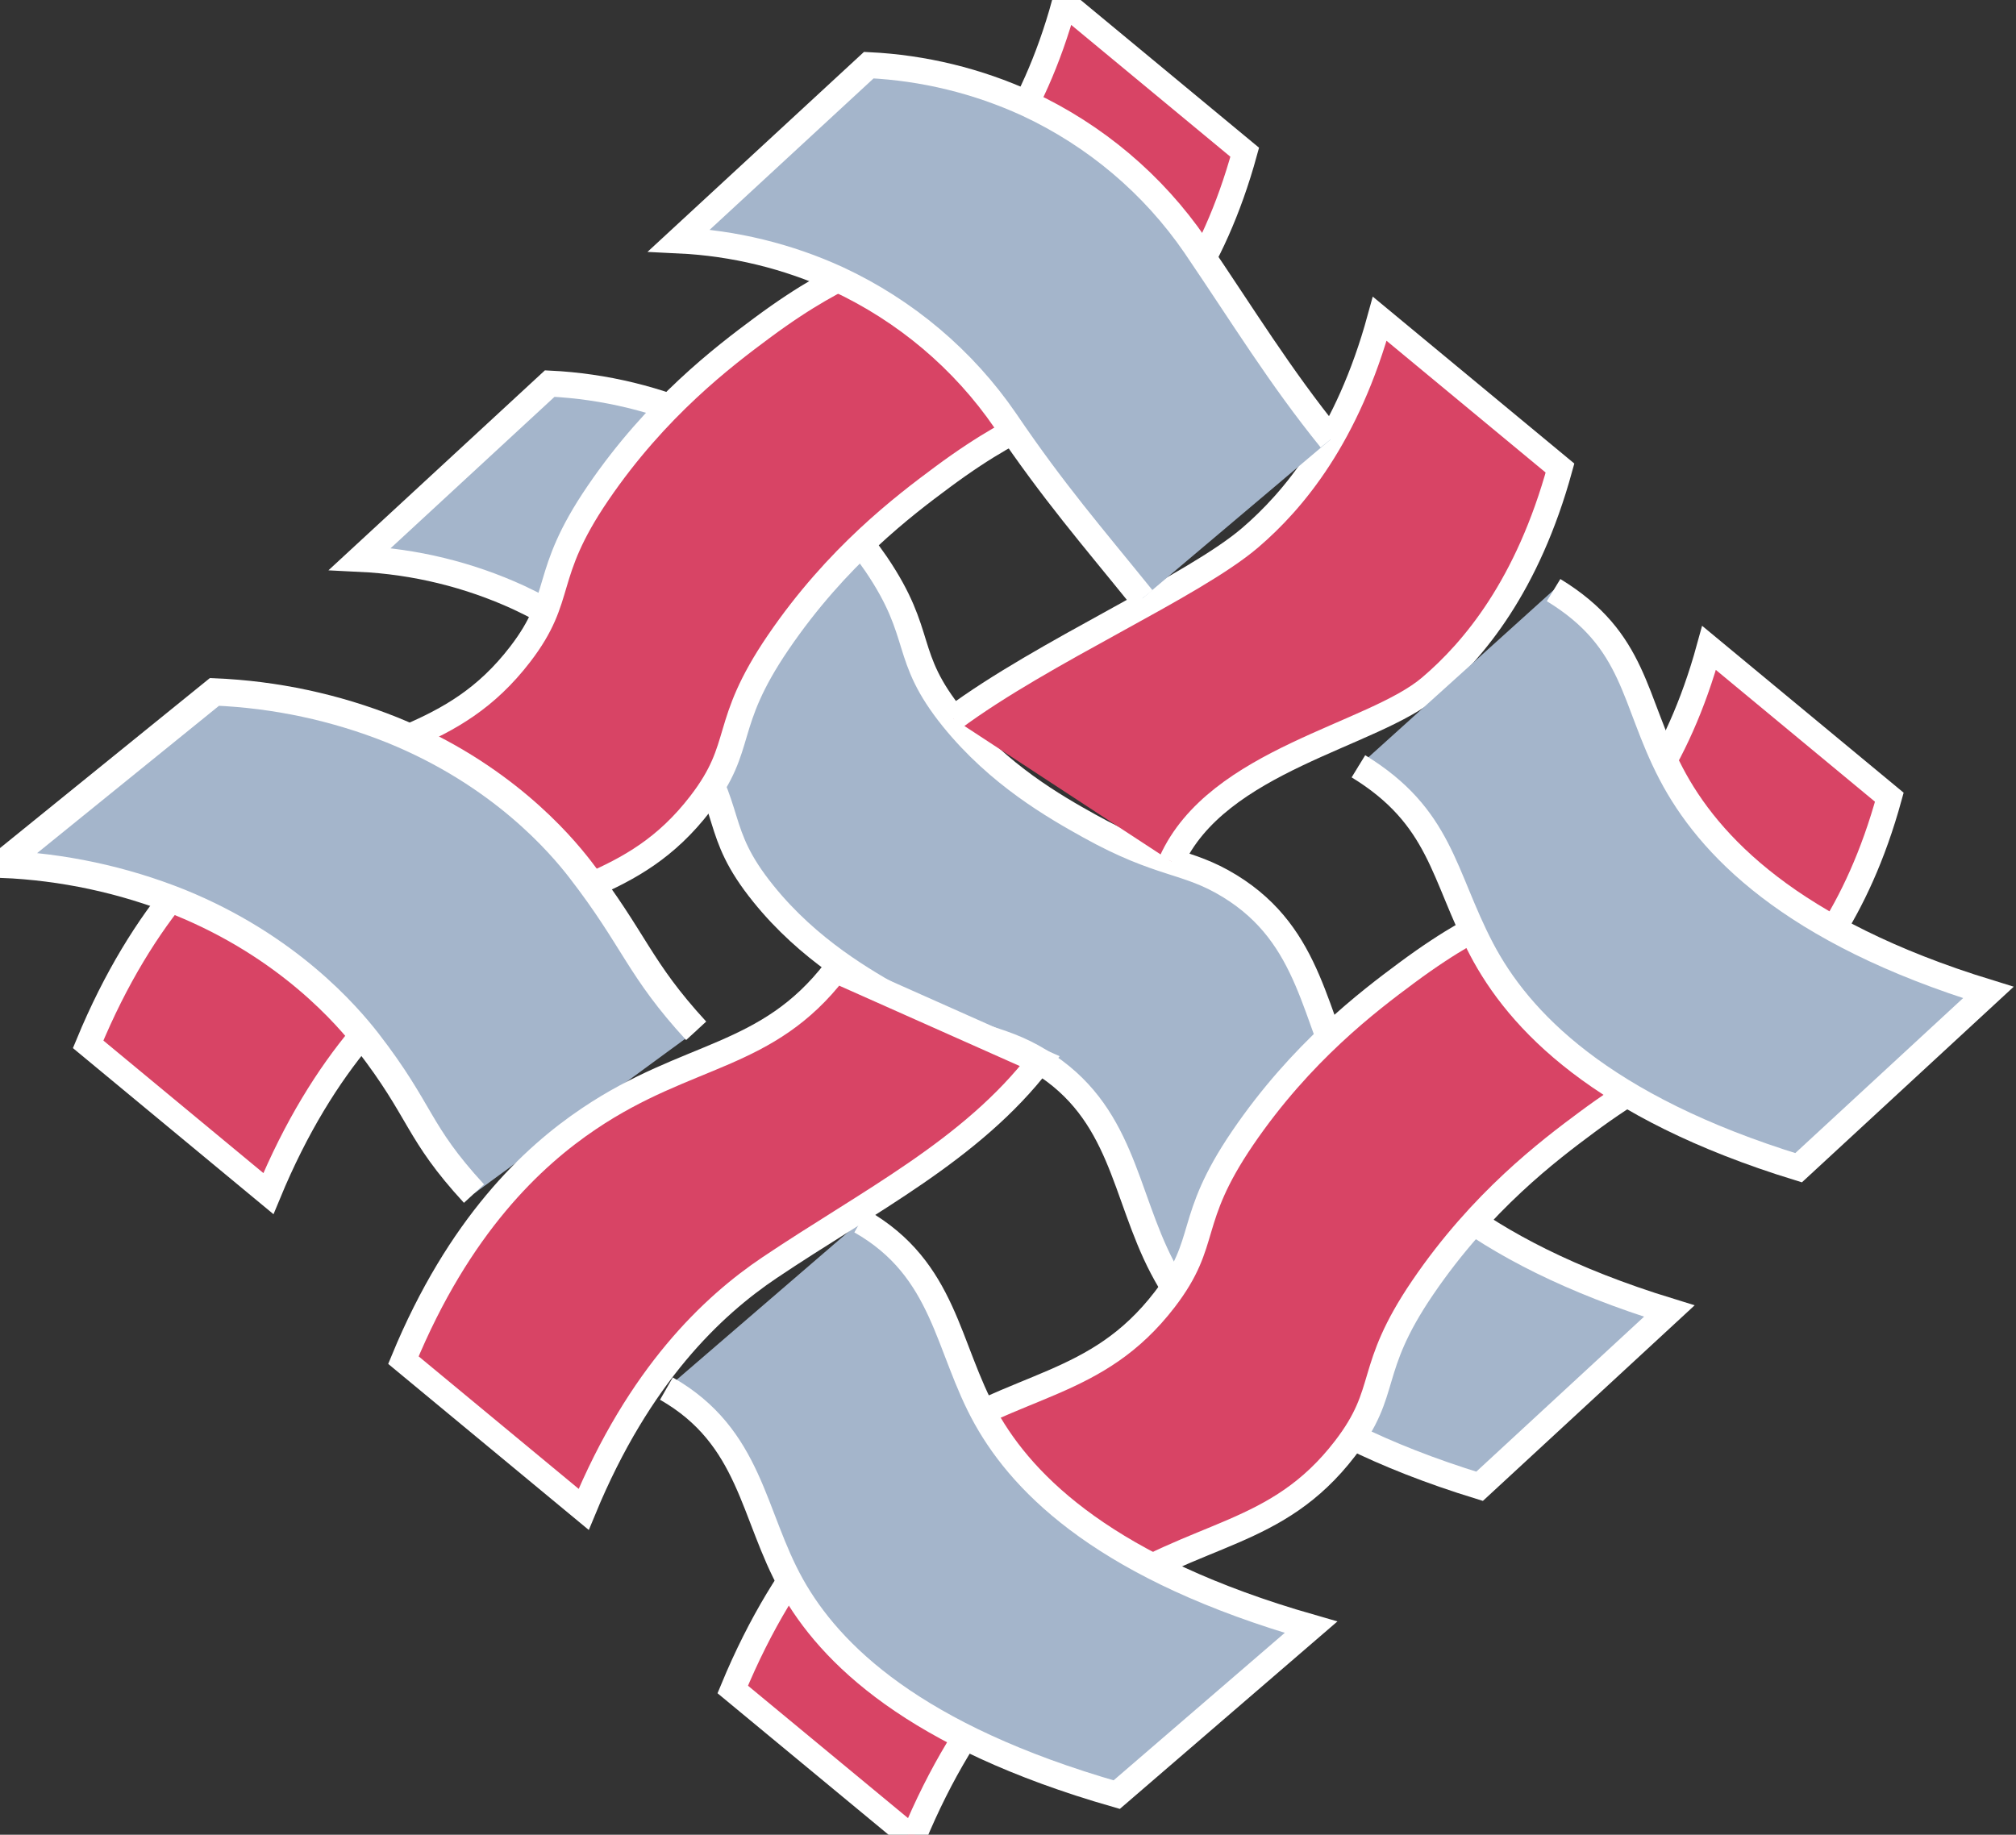
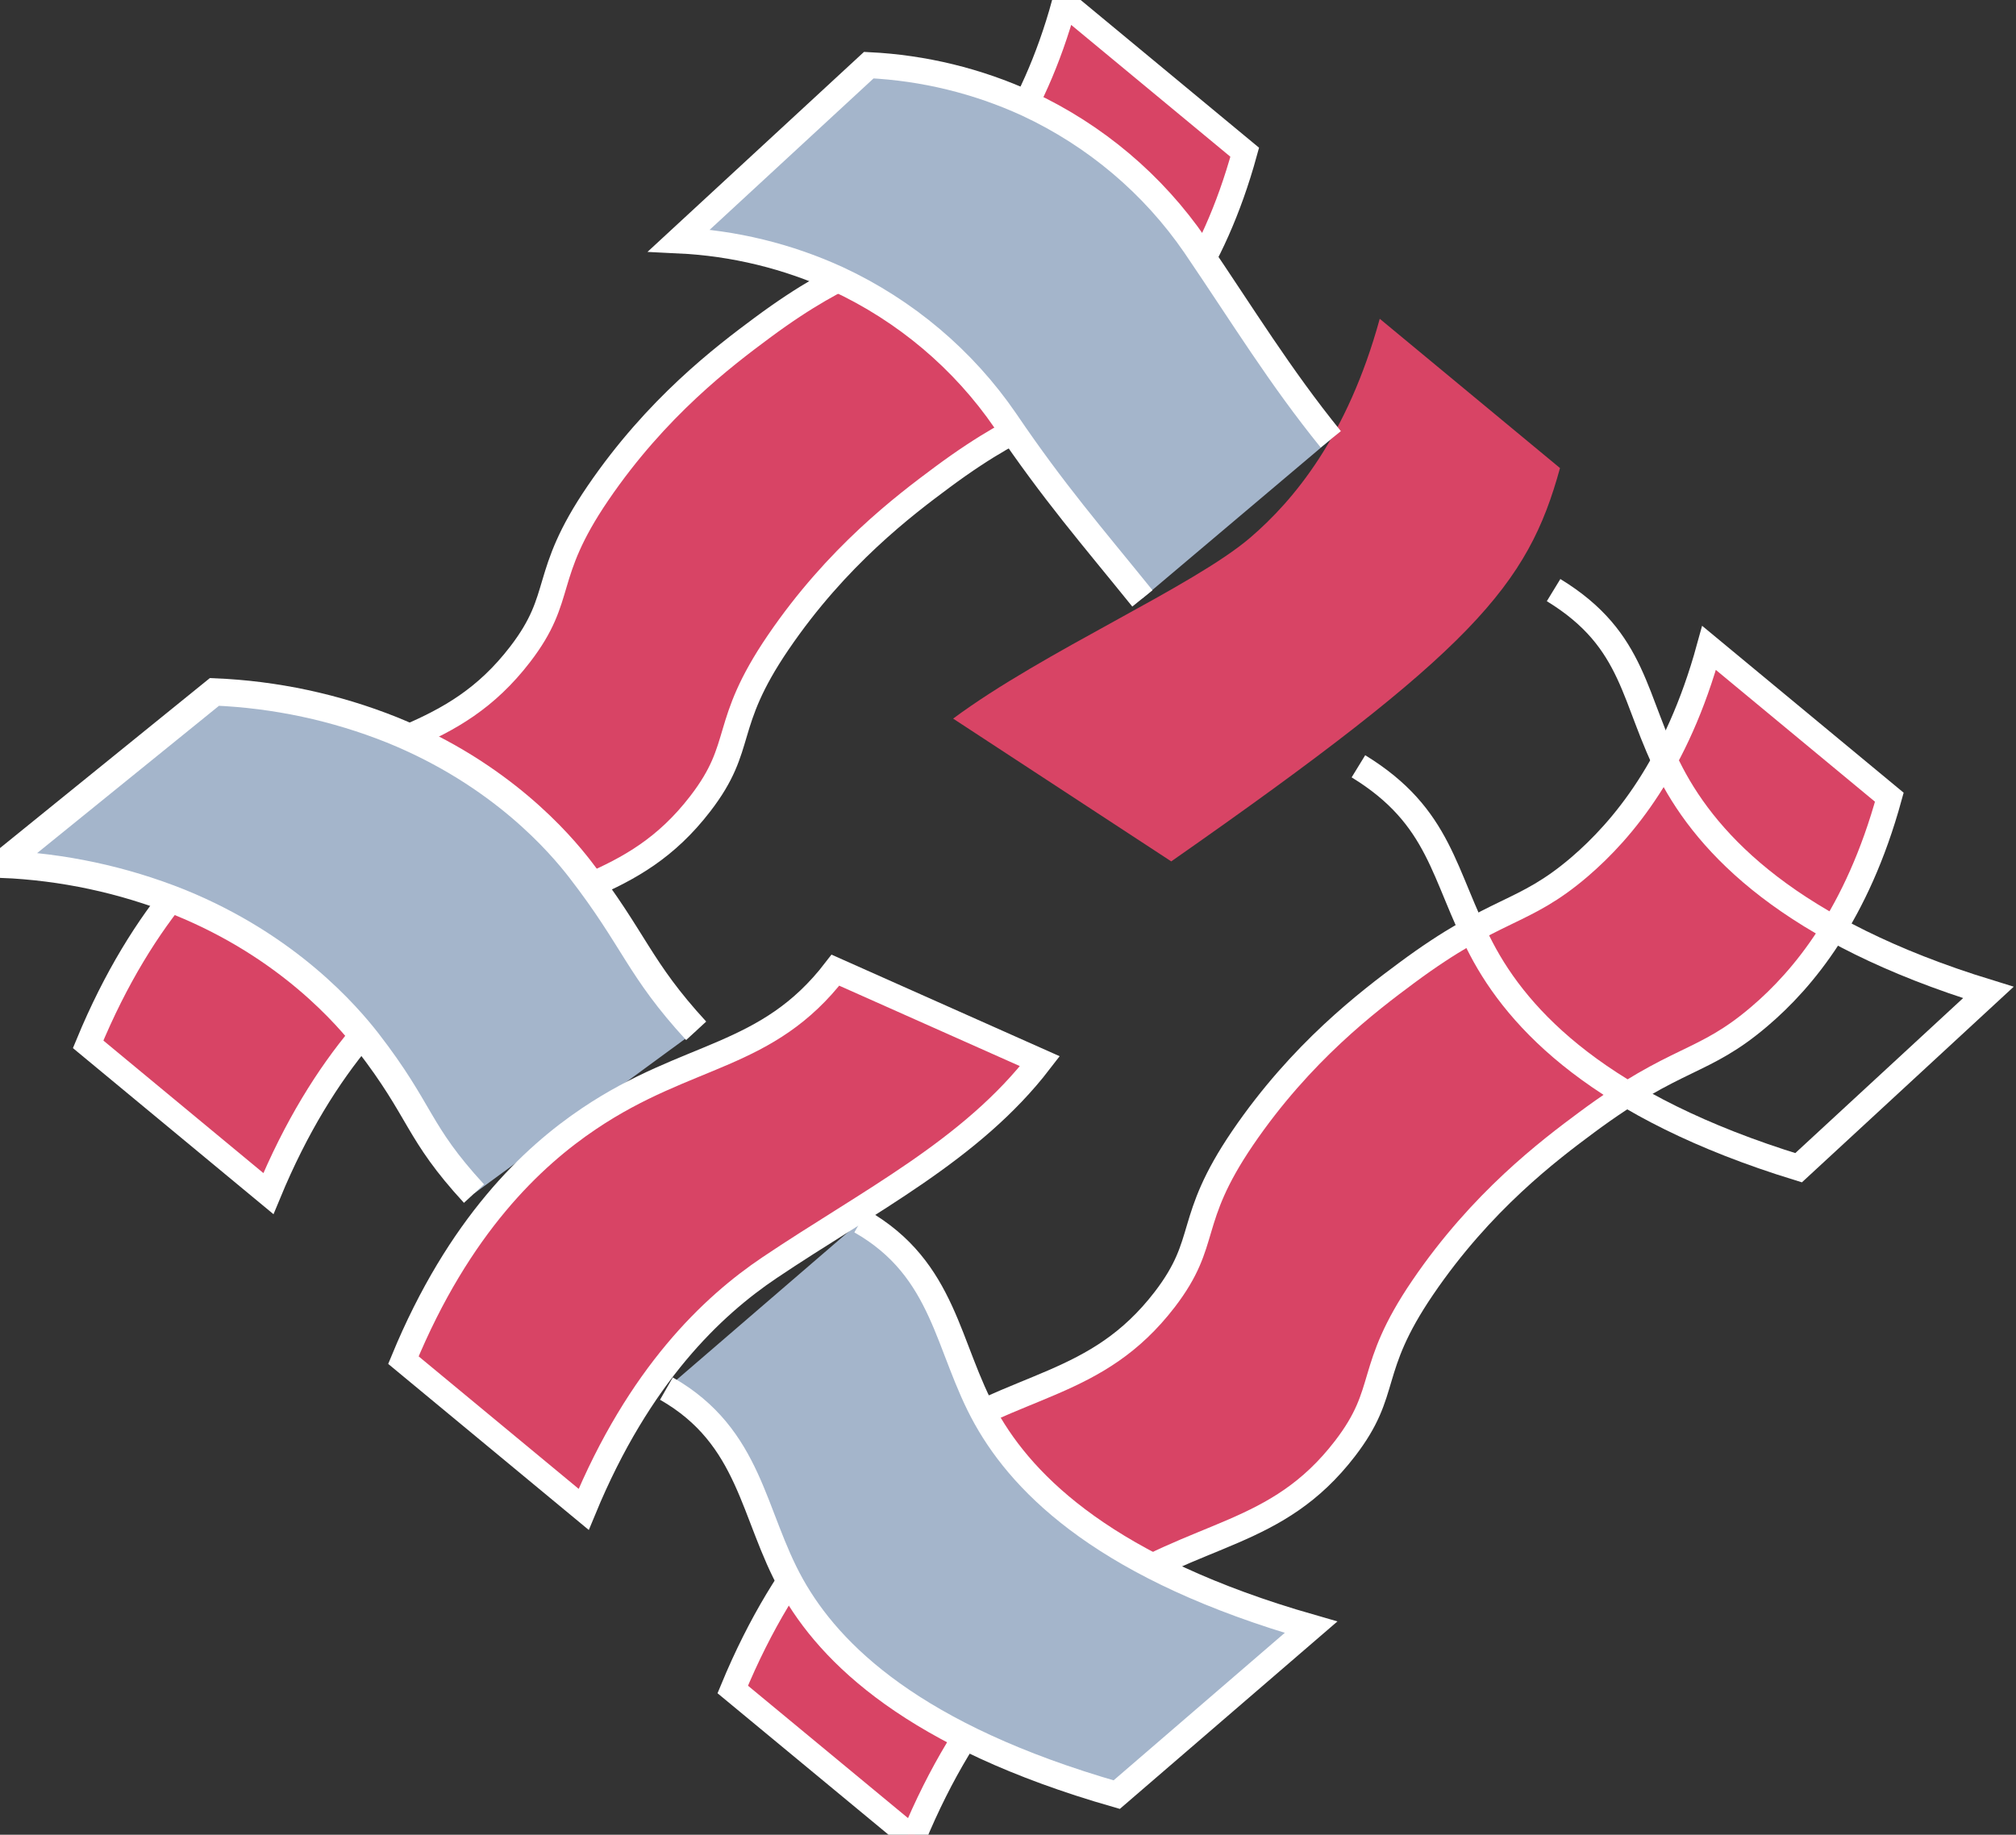
<svg xmlns="http://www.w3.org/2000/svg" width="78px" height="71px" viewBox="0 0 78 71" version="1.1">
  <rect x="0" y="0" width="78" height="71" fill="#333333" stroke="none" />
  <title>画板 copy</title>
  <desc>Created with Sketch.</desc>
  <g id="画板-copy" stroke="none" stroke-width="1" fill="none" fill-rule="evenodd">
    <g id="reieglobal-logo_600x800-01-copy">
-       <path d="M64.585,50.736 C56.922,48.38 53.753,45.021 52.309,42.261 C50.817,39.404 50.776,36.247 47.574,34.286 C45.899,33.259 44.944,33.521 42.139,31.96 C40.816,31.224 38.646,29.989 36.877,27.806 C34.893,25.349 35.79,24.614 33.896,21.824 C32.274,19.457 30.033,17.563 27.407,16.34 C25.479,15.455 23.394,14.947 21.269,14.844 L13.928,21.627 C16.054,21.73 18.139,22.238 20.067,23.123 C22.691,24.346 24.932,26.24 26.554,28.606 C28.446,31.396 27.551,32.131 29.537,34.587 C31.295,36.77 33.478,38 34.797,38.741 C37.603,40.303 38.557,40.04 40.234,41.067 C43.436,43.029 43.477,46.187 44.969,49.043 C46.411,51.806 49.58,55.161 57.245,57.517 L64.585,50.736 Z" id="路径" fill="#A4B5CB" />
-       <path d="M64.585,50.736 C56.922,48.38 53.753,45.021 52.309,42.261 C50.817,39.404 50.776,36.247 47.574,34.286 C45.899,33.259 44.944,33.521 42.139,31.96 C40.816,31.224 38.646,29.989 36.877,27.806 C34.893,25.349 35.79,24.614 33.896,21.824 C32.274,19.457 30.033,17.563 27.407,16.34 C25.479,15.455 23.394,14.947 21.269,14.844 L13.928,21.627 C16.054,21.73 18.139,22.238 20.067,23.123 C22.691,24.346 24.932,26.24 26.554,28.606 C28.446,31.396 27.551,32.131 29.537,34.587 C31.295,36.77 33.478,38 34.797,38.741 C37.603,40.303 38.557,40.04 40.234,41.067 C43.436,43.029 43.477,46.187 44.969,49.043 C46.411,51.806 49.58,55.161 57.245,57.517 L64.585,50.736 Z" id="路径" stroke="#FFFFFF" stroke-width="1.005" />
      <path d="M10.384,46.19 C12.535,40.987 15.375,38.317 17.57,36.839 C21.417,34.251 24.452,34.54 27.098,31.097 C28.845,28.827 27.905,28.097 30.107,24.864 C32.381,21.524 34.985,19.56 36.458,18.466 C39.961,15.869 40.934,16.257 43.145,14.366 C44.82,12.93 46.91,10.439 48.159,5.891 L41.184,0.114 C39.937,4.661 37.846,7.153 36.17,8.589 C33.96,10.48 32.986,10.091 29.484,12.689 C28.011,13.783 25.409,15.747 23.133,19.087 C20.931,22.32 21.87,23.05 20.125,25.32 C17.479,28.763 14.448,28.474 10.597,31.061 C8.4,32.54 5.56,35.211 3.41,40.413 L10.384,46.19 Z" id="路径" fill="#D84465" />
      <path d="M10.384,46.19 C12.535,40.987 15.375,38.317 17.57,36.839 C21.417,34.251 24.452,34.54 27.098,31.097 C28.845,28.827 27.905,28.097 30.107,24.864 C32.381,21.524 34.985,19.56 36.458,18.466 C39.961,15.869 40.934,16.257 43.145,14.366 C44.82,12.93 46.91,10.439 48.159,5.891 L41.184,0.114 C39.937,4.661 37.846,7.153 36.17,8.589 C33.96,10.48 32.986,10.091 29.484,12.689 C28.011,13.783 25.409,15.747 23.133,19.087 C20.931,22.32 21.87,23.05 20.125,25.32 C17.479,28.763 14.448,28.474 10.597,31.061 C8.4,32.54 5.56,35.211 3.41,40.413 L10.384,46.19 Z" id="路径" stroke="#FFFFFF" stroke-width="0.976" />
-       <path d="M45.316,33.334 C47.094,29.394 53.133,28.477 55.342,26.586 C57.019,25.157 59.11,22.66 60.357,18.113 L53.383,12.336 C52.136,16.883 50.044,19.374 48.369,20.809 C46.159,22.701 40.379,25.207 36.877,27.809" id="路径" fill="#D84465" />
-       <path d="M45.316,33.334 C47.094,29.394 53.133,28.477 55.342,26.586 C57.019,25.157 59.11,22.66 60.357,18.113 L53.383,12.336 C52.136,16.883 50.044,19.374 48.369,20.809 C46.159,22.701 40.379,25.207 36.877,27.809" id="路径" stroke="#FFFFFF" stroke-width="0.976" />
+       <path d="M45.316,33.334 C57.019,25.157 59.11,22.66 60.357,18.113 L53.383,12.336 C52.136,16.883 50.044,19.374 48.369,20.809 C46.159,22.701 40.379,25.207 36.877,27.809" id="路径" fill="#D84465" />
      <path d="M35.324,71.15 C37.475,65.947 40.315,63.277 42.512,61.799 C46.357,59.211 49.392,59.5 52.038,56.057 C53.785,53.787 52.846,53.057 55.047,49.824 C57.321,46.484 59.925,44.52 61.399,43.426 C64.901,40.829 65.874,41.217 68.085,39.324 C69.76,37.896 71.85,35.399 73.099,30.851 L66.125,25.074 C64.877,29.621 62.786,32.113 61.111,33.549 C58.9,35.44 57.928,35.051 54.424,37.649 C52.951,38.743 50.348,40.707 48.073,44.047 C45.871,47.286 46.81,48.01 45.065,50.286 C42.418,53.729 39.388,53.44 35.536,56.027 C33.341,57.506 30.502,60.177 28.35,65.379 L35.324,71.15 Z" id="路径" fill="#D84465" />
      <path d="M35.324,71.15 C37.475,65.947 40.315,63.277 42.512,61.799 C46.357,59.211 49.392,59.5 52.038,56.057 C53.785,53.787 52.846,53.057 55.047,49.824 C57.321,46.484 59.925,44.52 61.399,43.426 C64.901,40.829 65.874,41.217 68.085,39.324 C69.76,37.896 71.85,35.399 73.099,30.851 L66.125,25.074 C64.877,29.621 62.786,32.113 61.111,33.549 C58.9,35.44 57.928,35.051 54.424,37.649 C52.951,38.743 50.348,40.707 48.073,44.047 C45.871,47.286 46.81,48.01 45.065,50.286 C42.418,53.729 39.388,53.44 35.536,56.027 C33.341,57.506 30.502,60.177 28.35,65.379 L35.324,71.15 Z" id="路径" stroke="#FFFFFF" stroke-width="0.976" />
      <path d="M51.488,17 C49.503,14.544 48.133,12.286 46.241,9.5 C44.618,7.134 42.377,5.24 39.752,4.017 C37.824,3.133 35.739,2.625 33.614,2.521 L26.272,9.304 C28.397,9.406 30.482,9.915 32.41,10.8 C35.035,12.023 37.277,13.916 38.899,16.283 C40.791,19.073 42.216,20.701 44.2,23.157" id="路径" fill="#A4B5CB" />
      <path d="M51.488,17 C49.503,14.544 48.133,12.286 46.241,9.5 C44.618,7.134 42.377,5.24 39.752,4.017 C37.824,3.133 35.739,2.625 33.614,2.521 L26.272,9.304 C28.397,9.406 30.482,9.915 32.41,10.8 C35.035,12.023 37.277,13.916 38.899,16.283 C40.791,19.073 42.216,20.701 44.2,23.157" id="路径" stroke="#FFFFFF" stroke-width="1.005" />
-       <path d="M52.558,29.654 C55.76,31.616 55.821,33.859 57.313,36.714 C58.756,39.477 61.925,42.833 69.588,45.189 L76.93,38.407 C69.265,36.051 66.096,32.693 64.654,29.933 C63.162,27.076 63.31,24.79 60.109,22.836" id="路径" fill="#A4B5CB" />
      <path d="M52.558,29.654 C55.76,31.616 55.821,33.859 57.313,36.714 C58.756,39.477 61.925,42.833 69.588,45.189 L76.93,38.407 C69.265,36.051 66.096,32.693 64.654,29.933 C63.162,27.076 63.31,24.79 60.109,22.836" id="路径" stroke="#FFFFFF" stroke-width="1.005" />
      <path d="M26.935,39.89 C24.711,37.474 24.564,36.381 22.444,33.639 C21.679,32.65 19.398,29.961 15.166,28.246 C12.979,27.371 10.656,26.874 8.297,26.776 L0.067,33.444 C2.429,33.543 4.755,34.04 6.945,34.916 C11.166,36.63 13.452,39.32 14.222,40.307 C16.343,43.051 16.115,43.774 18.339,46.19" id="路径" fill="#A4B5CB" />
      <path d="M26.935,39.89 C24.711,37.474 24.564,36.381 22.444,33.639 C21.679,32.65 19.398,29.961 15.166,28.246 C12.979,27.371 10.656,26.874 8.297,26.776 L0.067,33.444 C2.429,33.543 4.755,34.04 6.945,34.916 C11.166,36.63 13.452,39.32 14.222,40.307 C16.343,43.051 16.115,43.774 18.339,46.19" id="路径" stroke="#FFFFFF" stroke-width="1.056" />
      <path d="M25.784,53.736 C29.062,55.609 29.106,58.626 30.634,61.354 C32.111,63.993 35.356,67.199 43.206,69.449 L50.724,62.97 C42.875,60.72 39.63,57.514 38.152,54.876 C36.624,52.147 36.582,49.131 33.302,47.259" id="路径" fill="#A4B5CB" />
      <path d="M25.784,53.736 C29.062,55.609 29.106,58.626 30.634,61.354 C32.111,63.993 35.356,67.199 43.206,69.449 L50.724,62.97 C42.875,60.72 39.63,57.514 38.152,54.876 C36.624,52.147 36.582,49.131 33.302,47.259" id="路径" stroke="#FFFFFF" stroke-width="0.995" />
      <path d="M40.234,41.067 C37.587,44.51 33.617,46.473 29.769,49.06 C27.574,50.537 24.733,53.203 22.583,58.41 L15.608,52.634 C17.758,47.429 20.599,44.761 22.796,43.286 C26.641,40.699 29.678,40.986 32.323,37.544 L40.234,41.067 Z" id="路径" fill="#D84465" />
      <path d="M40.234,41.067 C37.587,44.51 33.617,46.473 29.769,49.06 C27.574,50.537 24.733,53.203 22.583,58.41 L15.608,52.634 C17.758,47.429 20.599,44.761 22.796,43.286 C26.641,40.699 29.678,40.986 32.323,37.544 L40.234,41.067 Z" id="路径" stroke="#FFFFFF" stroke-width="0.976" />
    </g>
  </g>
</svg>